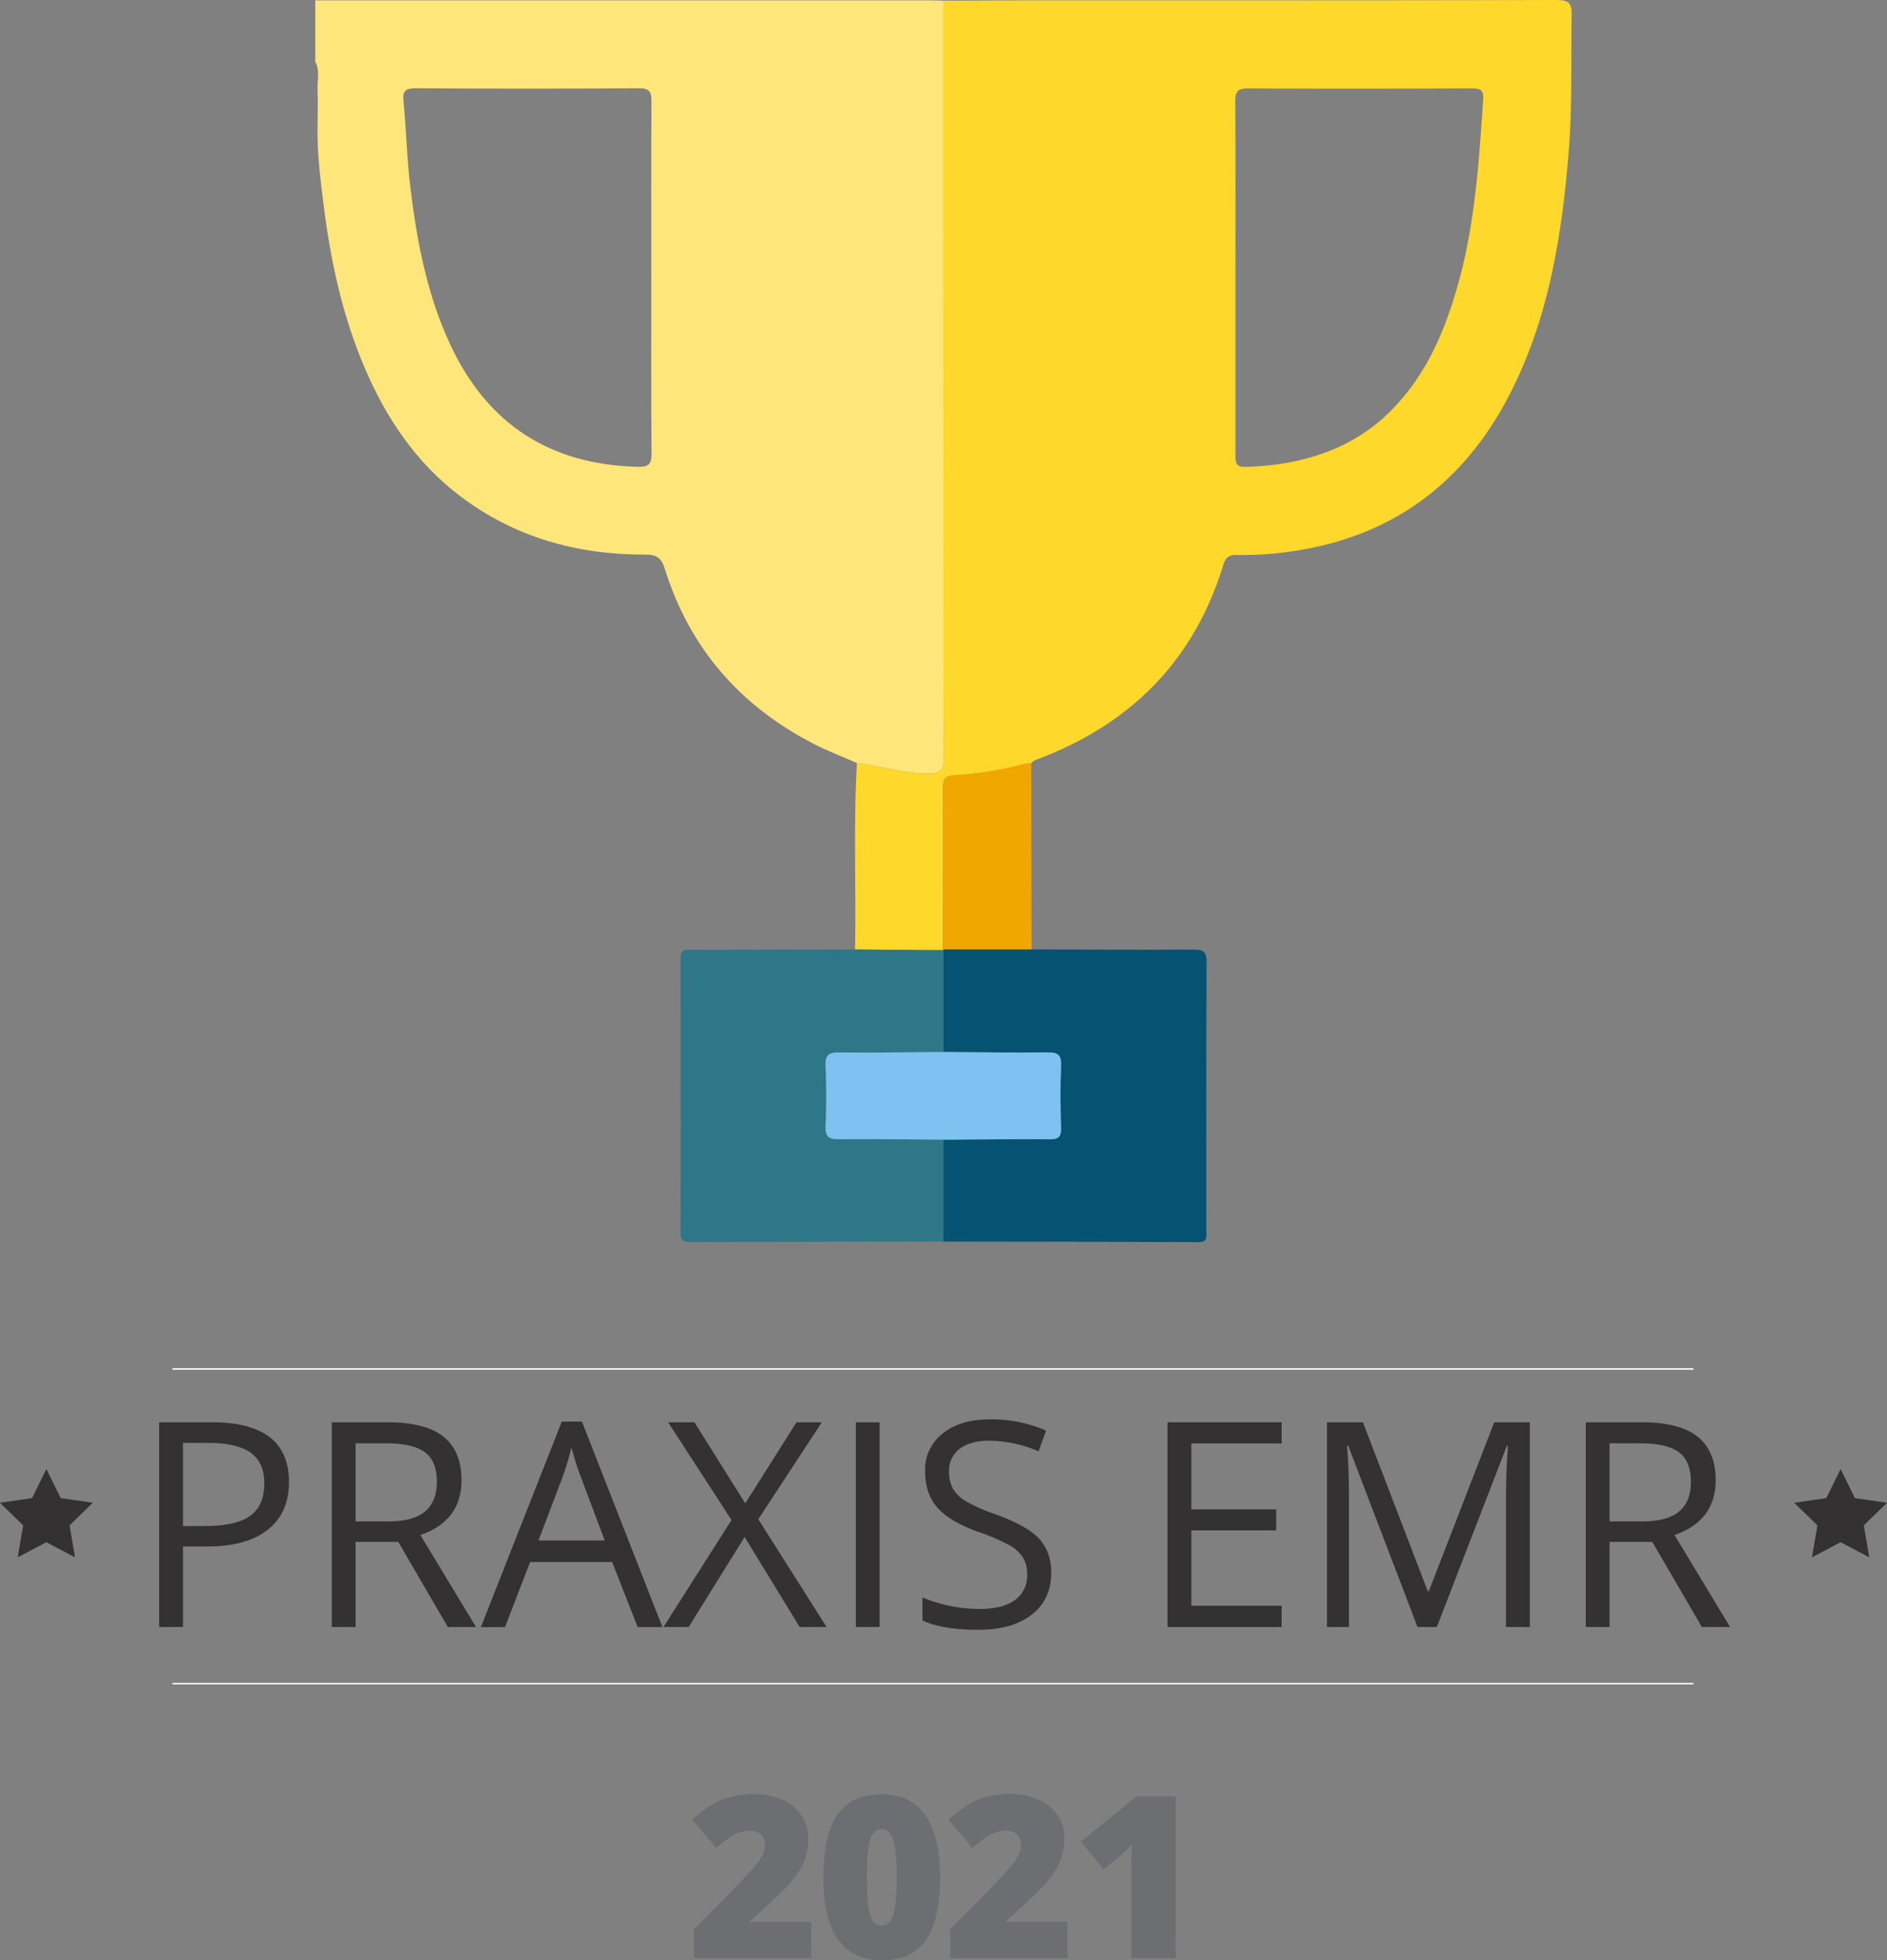
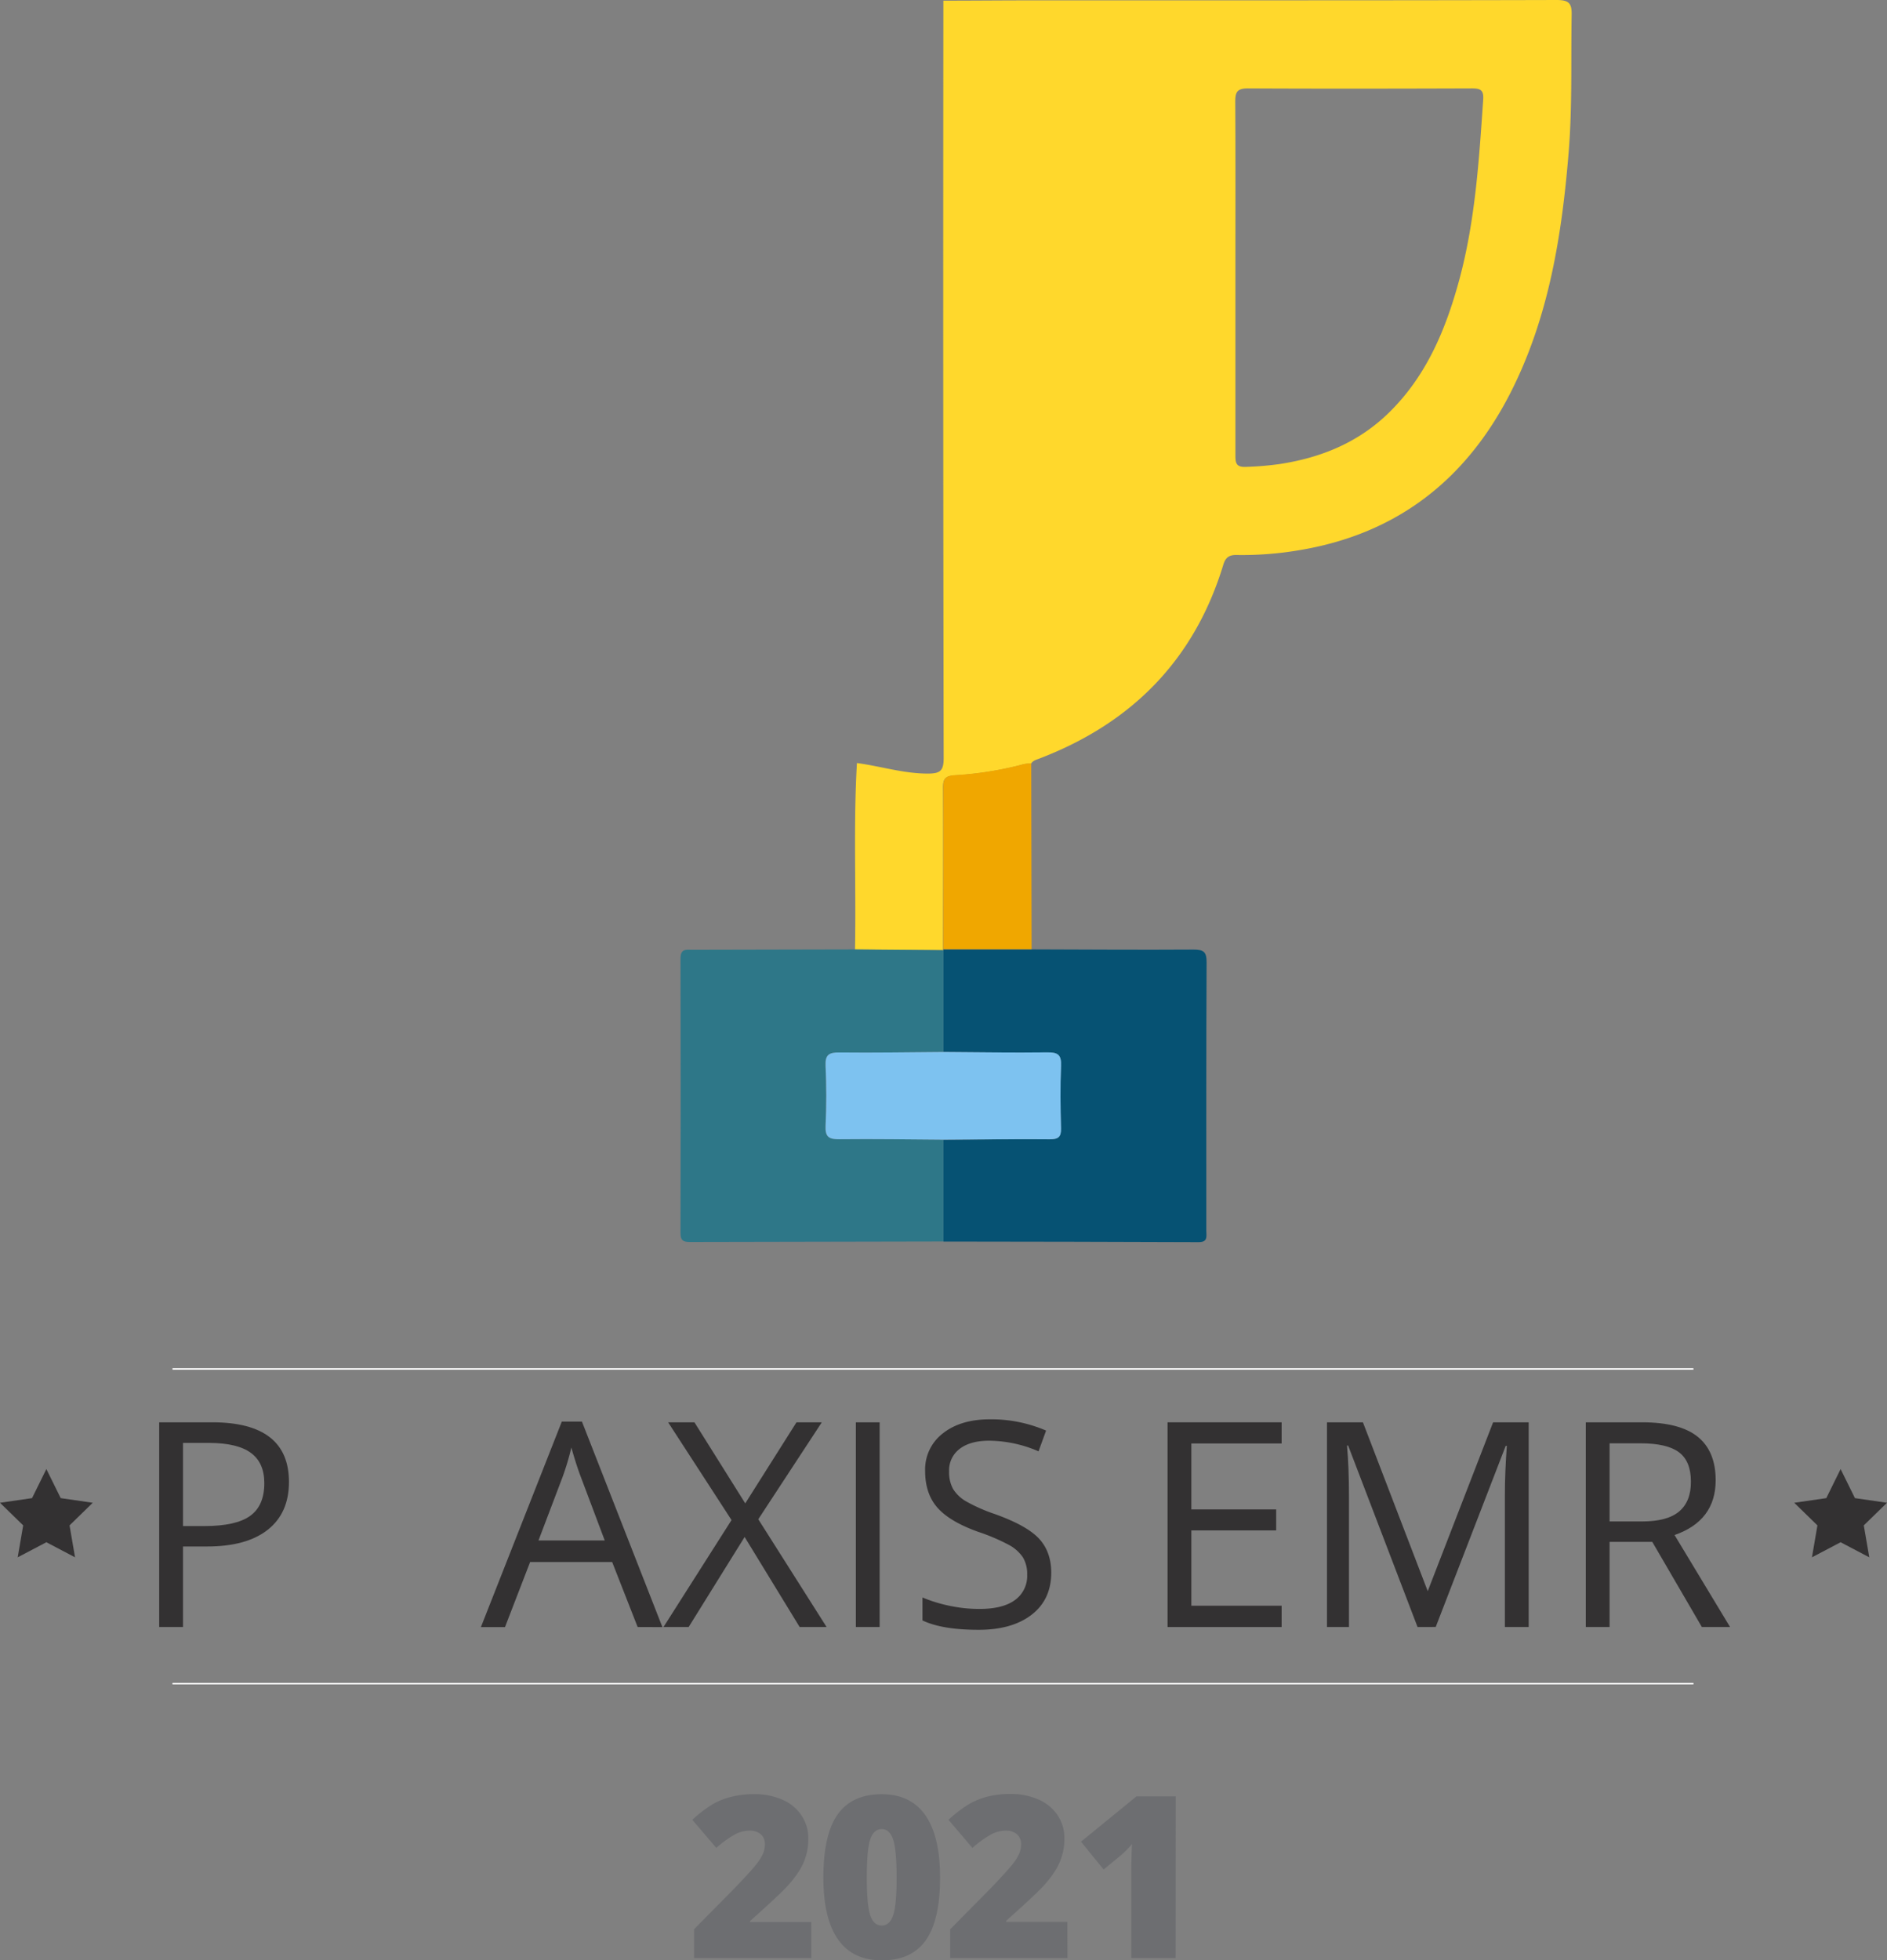
<svg xmlns="http://www.w3.org/2000/svg" viewBox="0 0 750.41 779.34">
  <rect x="0" y="0" width="750.41" height="779.34" fill="#808080" stroke="none" />
  <defs>
    <style>.cls-1{fill:#6d6e71;}.cls-2,.cls-3{fill:#333132;}.cls-3{stroke:#fff;stroke-miterlimit:10;stroke-width:0.6px;}.cls-4{fill:#ffe67a;}.cls-5{fill:#ffd82c;}.cls-6{fill:#2e7788;}.cls-7{fill:#065273;}.cls-8{fill:#f0a700;}.cls-9{fill:#7dc2f0;}</style>
  </defs>
  <g id="Layer_2" data-name="Layer 2">
    <g id="Layer_2-2" data-name="Layer 2">
      <path class="cls-1" d="M322.64,778.46H276V767l15.69-15.87q6.74-7,8.79-9.6a20.77,20.77,0,0,0,2.88-4.42,9.51,9.51,0,0,0,.81-3.86,5.05,5.05,0,0,0-1.62-4,6.63,6.63,0,0,0-4.57-1.45,12.44,12.44,0,0,0-6.13,1.74,43.19,43.19,0,0,0-7,5.12l-9.54-11.17a52.09,52.09,0,0,1,8.35-6.35A30.31,30.31,0,0,1,291,714.3a36.55,36.55,0,0,1,9-1,26.84,26.84,0,0,1,11.13,2.2,17.39,17.39,0,0,1,7.61,6.26,16.12,16.12,0,0,1,2.7,9.12,23.3,23.3,0,0,1-3.87,13.29,43.88,43.88,0,0,1-5.25,6.53q-3.27,3.42-14,13v.44h24.3Z" />
      <path class="cls-1" d="M373.84,746.43q0,17-5.71,25t-17.49,7.93q-11.52,0-17.36-8.28t-5.85-24.63q0-17.14,5.71-25.14t17.5-8q11.46,0,17.33,8.33T373.84,746.43Zm-29.14,0q0,10.89,1.36,15t4.58,4.09q3.24,0,4.59-4.22t1.34-14.85q0-10.68-1.36-15c-.91-2.85-2.44-4.28-4.57-4.28s-3.67,1.37-4.58,4.13S344.7,739.1,344.7,746.43Z" />
      <path class="cls-1" d="M424.51,778.46H377.88V767l15.69-15.87q6.72-7,8.79-9.6a20.77,20.77,0,0,0,2.88-4.42,9.51,9.51,0,0,0,.81-3.86,5.05,5.05,0,0,0-1.62-4,6.63,6.63,0,0,0-4.57-1.45,12.47,12.47,0,0,0-6.14,1.74,43.17,43.17,0,0,0-7,5.12l-9.54-11.17a52.09,52.09,0,0,1,8.35-6.35,30.31,30.31,0,0,1,7.36-2.92,36.52,36.52,0,0,1,8.94-1,26.85,26.85,0,0,1,11.14,2.2,17.44,17.44,0,0,1,7.61,6.26,16.12,16.12,0,0,1,2.7,9.12,23.5,23.5,0,0,1-3.87,13.29,43.88,43.88,0,0,1-5.25,6.53q-3.27,3.42-14,13v.44h24.3Z" />
      <path class="cls-1" d="M467.53,778.46H449.91v-34q0-6.19.26-11.34a36.78,36.78,0,0,1-4,4.13l-7.29,6-9-11.07,22.06-18h15.64Z" />
      <path class="cls-2" d="M114.91,589.18q0,12.35-8.43,19t-24.13,6.65H72.77v32H63.31V565.46h21.1Q114.91,565.46,114.91,589.18ZM72.77,606.71h8.52q12.57,0,18.2-4.06t5.62-13q0-8.07-5.29-12t-16.47-4H72.77Z" />
-       <path class="cls-2" d="M141.4,613v33.84h-9.46V565.46h22.32q15,0,22.13,5.74t7.15,17.25q0,16.15-16.36,21.82l22.1,36.57H178.09L158.38,613Zm0-8.13h13q10,0,14.69-4T173.74,589q0-8.07-4.75-11.63t-15.28-3.56H141.4Z" />
      <path class="cls-2" d="M253.57,646.84,243.44,621H210.82l-10,25.88h-9.58l32.18-81.71h8l32,81.71Zm-13.08-34.4L231,587.23q-1.83-4.79-3.78-11.75a106.36,106.36,0,0,1-3.51,11.75l-9.57,25.21Z" />
      <path class="cls-2" d="M328.71,646.84H318l-21.88-35.79-22.26,35.79h-10l27.05-42.52-25.21-38.86h10.46l20.21,32.23,20.37-32.23h10.07L301.55,604Z" />
      <path class="cls-2" d="M340.35,646.84V565.46h9.46v81.38Z" />
      <path class="cls-2" d="M418.05,625.19q0,10.74-7.79,16.76t-21.15,6q-14.48,0-22.27-3.73V635.1a59,59,0,0,0,10.91,3.34,57.19,57.19,0,0,0,11.69,1.22q9.46,0,14.25-3.59a11.78,11.78,0,0,0,4.79-10,12.84,12.84,0,0,0-1.7-6.93,15.69,15.69,0,0,0-5.68-5A79.63,79.63,0,0,0,389,609q-11.36-4.07-16.23-9.63t-4.87-14.53a18.07,18.07,0,0,1,7.07-15q7.06-5.57,18.7-5.57A55.09,55.09,0,0,1,416,568.75L413,577a50.39,50.39,0,0,0-19.59-4.23q-7.51,0-11.74,3.22a10.66,10.66,0,0,0-4.24,9,13.73,13.73,0,0,0,1.56,6.93,14.63,14.63,0,0,0,5.26,5,66,66,0,0,0,11.33,5q12.79,4.58,17.62,9.8T418.05,625.19Z" />
      <path class="cls-2" d="M509.67,646.84H464.31V565.46h45.36v8.41h-35.9v26.22H507.5v8.35H473.77v29.94h35.9Z" />
-       <path class="cls-2" d="M563.72,646.84l-27.6-72.14h-.45q.78,8.58.78,20.38v51.76h-8.74V565.46H542l25.77,67.13h.45l26-67.13h14.14v81.38h-9.46V594.41q0-9,.78-19.59h-.45l-27.83,72Z" />
+       <path class="cls-2" d="M563.72,646.84l-27.6-72.14h-.45q.78,8.58.78,20.38v51.76h-8.74V565.46H542l25.77,67.13l26-67.13h14.14v81.38h-9.46V594.41q0-9,.78-19.59h-.45l-27.83,72Z" />
      <path class="cls-2" d="M640.09,613v33.84h-9.46V565.46H653q15,0,22.13,5.74t7.15,17.25q0,16.15-16.36,21.82L688,646.84H676.78L657.07,613Zm0-8.13h13q10,0,14.7-4T672.43,589q0-8.07-4.75-11.63t-15.28-3.56H640.09Z" />
      <polygon class="cls-2" points="18.44 584.05 24.14 595.6 36.88 597.45 27.66 606.44 29.84 619.13 18.44 613.14 7.04 619.13 9.22 606.44 0 597.45 12.74 595.6 18.44 584.05" />
      <polygon class="cls-2" points="731.96 584.05 737.66 595.6 750.41 597.45 741.18 606.44 743.36 619.13 731.96 613.14 720.57 619.13 722.74 606.44 713.52 597.45 726.27 595.6 731.96 584.05" />
      <line class="cls-3" x1="68.6" y1="544.25" x2="673.43" y2="544.25" />
      <line class="cls-3" x1="68.6" y1="669.36" x2="673.43" y2="669.36" />
-       <path class="cls-4" d="M340.78,303.36c-5.91-2.61-12-4.92-17.7-7.89-29-15.06-48.93-38-58.71-69.35-1.35-4.32-3.2-5.64-7.73-5.63-27,.07-51.92-6.77-73.72-23.31-17.57-13.33-29.38-31-37.91-51-9-21-13.69-43.2-16.45-65.75-1.2-9.77-2.43-19.62-2.28-29.54,0-5,.21-10,0-15-.17-3.78,1.07-7.71-.9-11.36V.14H369.83c1.79,0,3.57.08,5.35.12,0,2.11,0,4.22,0,6.33q0,147.41.12,294.81c0,5.08-1.44,6.15-6.27,6.15C359.33,307.57,350.21,304.6,340.78,303.36ZM259,110.63c0-23.4-.08-46.79.07-70.19,0-3.81-.67-5.38-5-5.35q-44.37.28-88.73,0c-3.73,0-5.32.83-4.92,4.85,1.19,11.75,1.37,23.57,2.85,35.31,2.66,21.29,6.63,42.19,15.81,61.81,14.79,31.6,39.62,47.65,74.48,48.53,4.18.11,5.57-.83,5.53-5.28C258.9,157.1,259,133.86,259,110.63Z" />
      <path class="cls-5" d="M340.78,303.36c9.43,1.24,18.55,4.21,28.22,4.19,4.83,0,6.28-1.07,6.27-6.15Q375,154,375.15,6.59c0-2.11,0-4.22,0-6.33,11.87,0,23.73-.12,35.59-.12C480.18.12,549.58.19,619,0c5.1,0,6.14,1.44,6,6.23-.31,18.18.29,36.38-1.2,54.52-2.67,32.43-7.71,64.39-22.37,93.92-17.59,35.43-45.37,57.62-85,64.11a134.64,134.64,0,0,1-24.69,1.86c-3-.06-4.41,1.08-5.24,3.81-11.51,37.93-36.5,63.11-73.21,77.14-1.2.47-2.5.76-3.26,2a12.89,12.89,0,0,0-4.29.62,137.88,137.88,0,0,1-26.24,4.06c-3.79.29-4.5,1.53-4.48,4.94.11,21.43,0,42.86,0,64.29l.09.31-35.1-.29C340.49,352.77,339.34,328.05,340.78,303.36ZM491.29,110.17c0,23.57,0,47.14,0,70.71,0,3,.16,4.89,4.05,4.74a122.75,122.75,0,0,0,13.55-1.13c16.6-2.54,31.48-8.63,43.66-20.63,14.62-14.41,22.22-32.49,27.54-51.79,6.54-23.74,8.07-48.15,9.74-72.55.28-4.12-1.56-4.38-4.82-4.37-29.59.1-59.19.15-88.78,0-4.3,0-5,1.49-5,5.32C491.37,63.68,491.29,86.92,491.29,110.17Z" />
      <path class="cls-6" d="M340.08,377.47l35.1.29q0,20.24,0,40.48c-13.79.09-27.58.34-41.37.18-4.13,0-5.75.85-5.54,5.33.37,7.94.38,15.91,0,23.84-.21,4.49,1.41,5.38,5.54,5.33,13.79-.16,27.58.08,41.37.17l0,40.48q-50.46.07-100.9.2c-2.68,0-3.67-.69-3.66-3.53q.12-54.57,0-109.16c0-4.05,2.26-3.47,4.68-3.47Z" />
      <path class="cls-7" d="M375.2,418.24q0-20.24,0-40.48l-.09-.31,35.15,0c21.46.06,42.92.22,64.37.08,3.94,0,5.22.82,5.2,5-.18,35.59-.1,71.19-.11,106.78,0,2.15.74,4.54-3.09,4.52-33.82-.16-67.63-.17-101.44-.23l0-40.48c14.09-.08,28.18-.25,42.28-.16,3.35,0,4.54-.93,4.45-4.38-.22-8.26-.32-16.53,0-24.78.19-4.37-1.22-5.45-5.46-5.39C402.73,418.57,389,418.32,375.2,418.24Z" />
      <path class="cls-8" d="M410.24,377.41l-35.15,0c0-21.43.1-42.86,0-64.29,0-3.41.69-4.65,4.48-4.94a137.88,137.88,0,0,0,26.24-4.06,12.89,12.89,0,0,1,4.29-.62Z" />
      <path class="cls-9" d="M375.2,418.24c13.76.08,27.53.33,41.3.14,4.24-.06,5.65,1,5.46,5.39-.35,8.25-.25,16.52,0,24.78.09,3.45-1.1,4.4-4.45,4.38-14.1-.09-28.19.08-42.28.16-13.79-.09-27.58-.33-41.37-.17-4.13.05-5.75-.84-5.54-5.33.38-7.93.37-15.9,0-23.84-.21-4.48,1.41-5.37,5.54-5.33C347.62,418.58,361.41,418.33,375.2,418.24Z" />
    </g>
  </g>
</svg>